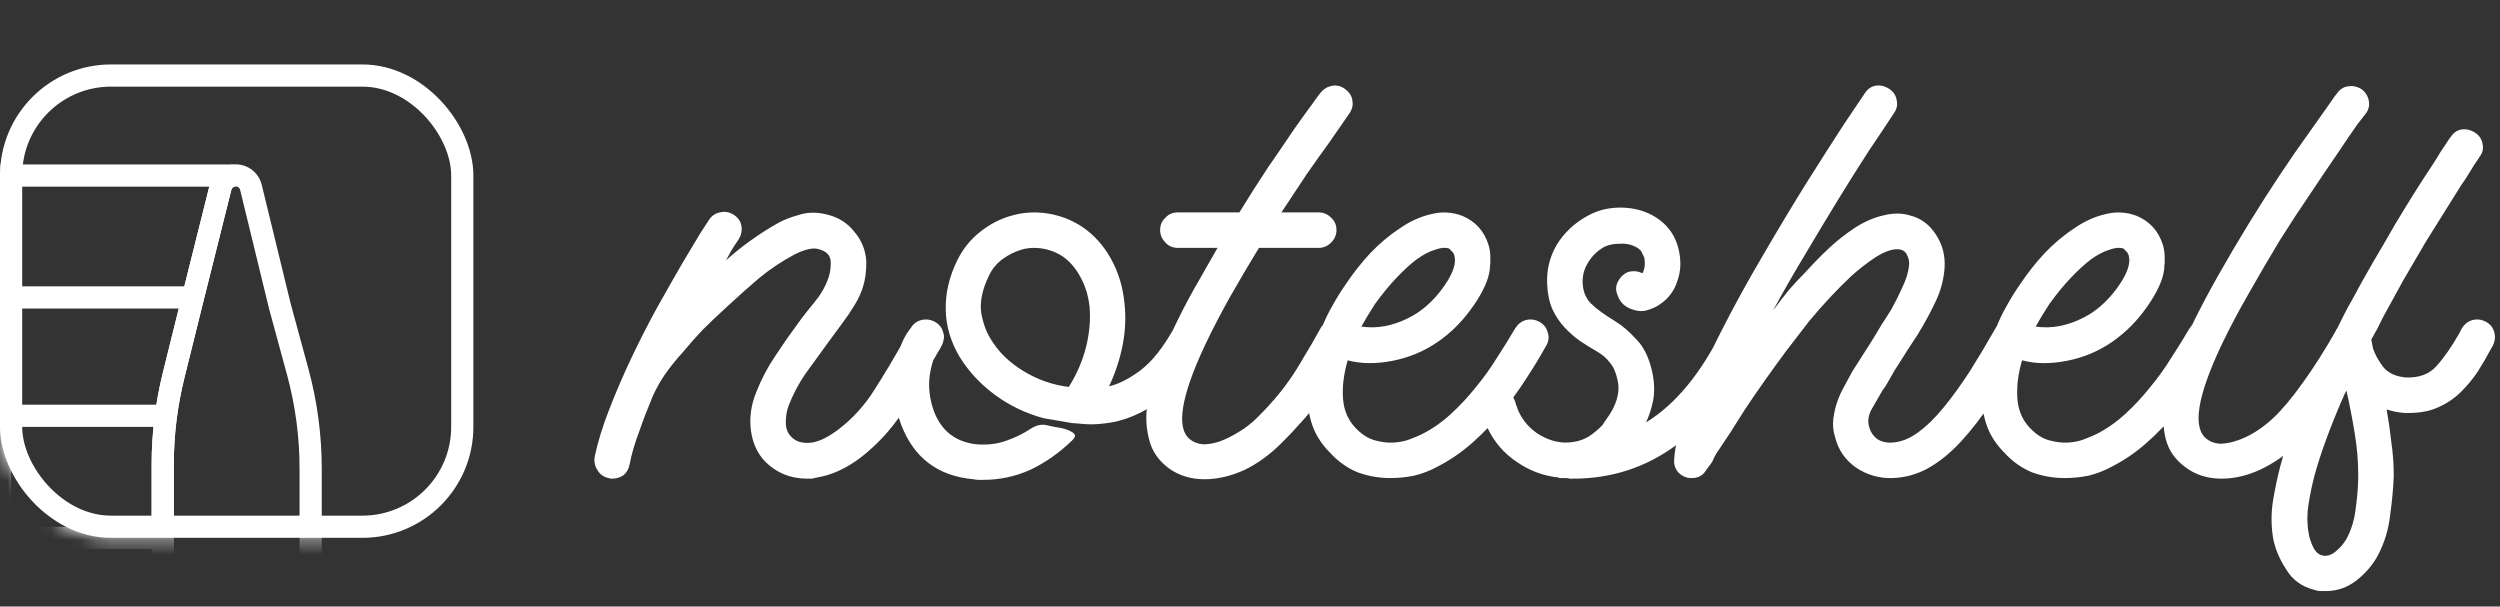
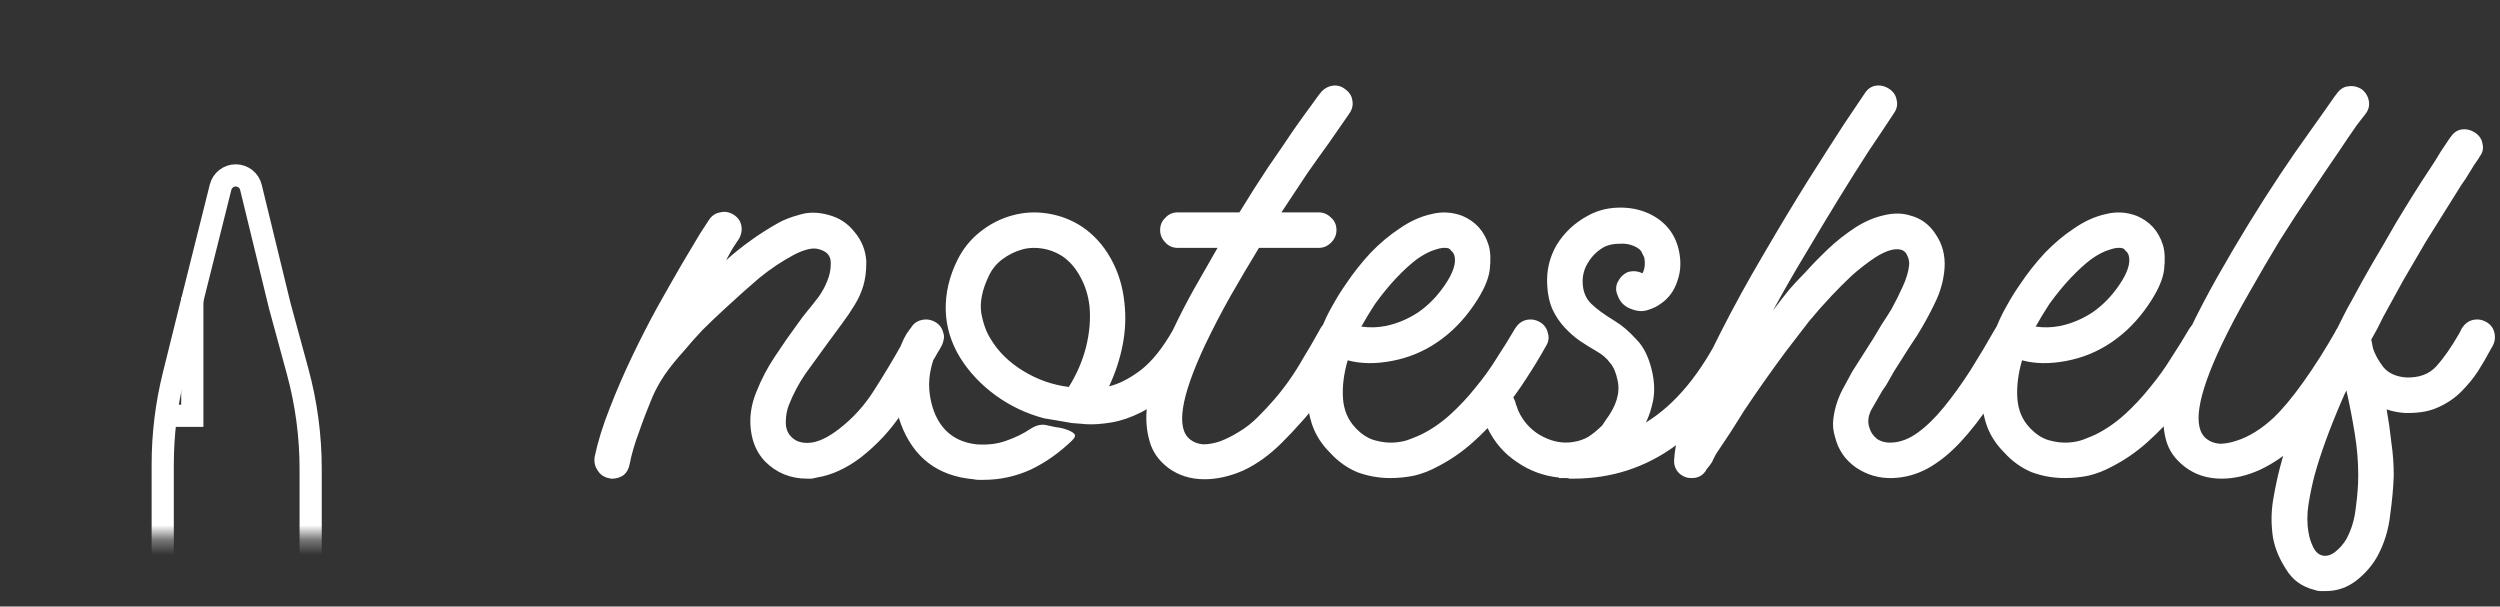
<svg xmlns="http://www.w3.org/2000/svg" width="169" height="41" viewBox="0 0 169 41" fill="none">
  <rect x="0" y="0" width="169" height="41" fill="#333333" stroke="none" />
-   <rect x="0.75" y="5.107" width="30.5" height="30.5" rx="6.75" stroke="white" stroke-width="1.5" />
  <mask id="mask0_4582_30648" style="mask-type:alpha" maskUnits="userSpaceOnUse" x="0" y="4" width="32" height="33">
    <rect y="4.357" width="32" height="32" rx="7.5" fill="#E06E51" />
  </mask>
  <g mask="url(#mask0_4582_30648)">
-     <path d="M0 11.867V11.117H-0.75V11.867H0ZM15.79 11.867L15.893 12.61L15.79 11.117V11.867ZM0 36.367H-0.75V37.117H0V36.367ZM11 36.367V37.117H11.75V36.367H11ZM11 31.397H10.25H11ZM11.736 25.375L12.464 25.555L11.736 25.375ZM12.902 20.678L12.174 20.496L12.174 20.497L12.902 20.678ZM14.91 12.658L14.182 12.476V12.476L14.91 12.658ZM0 12.617H15.79V11.117H0V12.617ZM0.75 20.117V11.867H-0.75V20.117H0.75ZM0.75 28.117V20.117H-0.75V28.117H0.75ZM0.75 36.367V28.117H-0.75V36.367H0.75ZM11 35.617H0V37.117H11V35.617ZM11.75 36.367V31.397H10.25V36.367H11.75ZM11.75 31.397C11.75 29.428 11.99 27.466 12.464 25.555L11.008 25.194C10.505 27.223 10.25 29.306 10.25 31.397H11.75ZM12.464 25.555L13.63 20.858L12.174 20.497L11.008 25.194L12.464 25.555ZM13.629 20.86L15.637 12.84L14.182 12.476L12.174 20.496L13.629 20.86ZM15.637 12.84C15.668 12.717 15.771 12.627 15.893 12.61L15.687 11.124C14.965 11.225 14.363 11.753 14.182 12.476L15.637 12.84Z" fill="white" />
-     <path d="M13 20.107H0V28.107H11" stroke="white" stroke-width="1.5" />
+     <path d="M13 20.107V28.107H11" stroke="white" stroke-width="1.5" />
    <path d="M21 31.683L21 175.607C21 178.369 18.761 180.607 16 180.607C13.239 180.607 11 178.369 11 175.607L11 31.397C11 29.367 11.247 27.345 11.736 25.375L12.902 20.678L14.91 12.658C15.028 12.188 15.451 11.857 15.936 11.857C16.424 11.857 16.848 12.191 16.963 12.665L18.914 20.678L20.122 25.117C20.705 27.257 21 29.465 21 31.683Z" stroke="white" stroke-width="1.5" />
  </g>
  <path d="M63.2 21.757C63.493 21.917 63.68 22.157 63.76 22.477C63.84 22.797 63.8 23.104 63.64 23.397C63.56 23.557 63.467 23.717 63.36 23.877C63.28 24.037 63.187 24.197 63.08 24.357C62.44 25.557 61.747 26.731 61 27.877C60.253 29.024 59.32 30.037 58.2 30.917C57.213 31.664 56.227 32.117 55.24 32.277C55.107 32.304 54.987 32.331 54.88 32.357C54.773 32.357 54.667 32.357 54.56 32.357C53.44 32.357 52.493 31.971 51.72 31.197C51.187 30.637 50.867 29.931 50.76 29.077C50.653 28.224 50.773 27.371 51.12 26.517C51.467 25.637 51.893 24.824 52.4 24.077C52.907 23.304 53.427 22.557 53.96 21.837C54.147 21.571 54.36 21.291 54.6 20.997C54.867 20.677 55.12 20.357 55.36 20.037C55.6 19.691 55.787 19.344 55.92 18.997C56.08 18.624 56.16 18.237 56.16 17.837V17.757C56.16 17.277 55.88 16.971 55.32 16.837C54.947 16.731 54.413 16.851 53.72 17.197C52.867 17.651 52.067 18.184 51.32 18.797C50.6 19.411 49.867 20.064 49.12 20.757C48.507 21.317 47.96 21.837 47.48 22.317C47.027 22.797 46.613 23.264 46.24 23.717C45.707 24.304 45.267 24.851 44.92 25.357C44.6 25.837 44.333 26.317 44.12 26.797C43.773 27.624 43.467 28.424 43.2 29.197C42.907 29.971 42.693 30.704 42.56 31.397C42.507 31.691 42.373 31.931 42.16 32.117C41.92 32.277 41.667 32.357 41.4 32.357C41.347 32.357 41.307 32.357 41.28 32.357C41.227 32.331 41.173 32.317 41.12 32.317C40.8 32.237 40.56 32.064 40.4 31.797C40.213 31.531 40.147 31.224 40.2 30.877C40.413 29.864 40.747 28.784 41.2 27.637C41.653 26.464 42.16 25.291 42.72 24.117C43.28 22.944 43.853 21.824 44.44 20.757C45.053 19.664 45.6 18.704 46.08 17.877C46.587 17.024 47 16.331 47.32 15.797C47.667 15.264 47.867 14.957 47.92 14.877C48.107 14.584 48.36 14.411 48.68 14.357C49 14.277 49.307 14.331 49.6 14.517C49.893 14.704 50.067 14.957 50.12 15.277C50.173 15.597 50.107 15.904 49.92 16.197L49.68 16.557C49.547 16.744 49.347 17.091 49.08 17.597C49.613 17.117 50.16 16.677 50.72 16.277C51.307 15.851 51.933 15.451 52.6 15.077C52.973 14.864 53.453 14.677 54.04 14.517C54.627 14.331 55.267 14.331 55.96 14.517C56.707 14.704 57.307 15.091 57.76 15.677C58.24 16.237 58.507 16.891 58.56 17.637V17.797C58.56 18.357 58.493 18.864 58.36 19.317C58.227 19.771 58.027 20.211 57.76 20.637C57.52 21.037 57.24 21.451 56.92 21.877C56.6 22.304 56.267 22.757 55.92 23.237C55.413 23.931 54.92 24.611 54.44 25.277C53.987 25.944 53.613 26.651 53.32 27.397C53.187 27.744 53.12 28.131 53.12 28.557C53.12 28.957 53.24 29.277 53.48 29.517C53.8 29.864 54.267 29.997 54.88 29.917C55.413 29.837 56.027 29.531 56.72 28.997C57.653 28.277 58.44 27.411 59.08 26.397C59.747 25.357 60.387 24.291 61 23.197C61.107 23.037 61.2 22.877 61.28 22.717C61.36 22.557 61.453 22.384 61.56 22.197C61.72 21.904 61.96 21.717 62.28 21.637C62.6 21.557 62.907 21.597 63.2 21.757ZM70.812 28.757C70.918 28.784 71.105 28.824 71.372 28.877C71.638 28.904 71.878 28.957 72.092 29.037C72.332 29.117 72.505 29.211 72.612 29.317C72.718 29.424 72.678 29.571 72.492 29.757C71.612 30.611 70.665 31.277 69.652 31.757C68.638 32.211 67.585 32.437 66.492 32.437C66.358 32.437 66.238 32.437 66.132 32.437C66.025 32.437 65.918 32.424 65.812 32.397C63.385 32.184 61.745 30.931 60.892 28.637C60.678 28.051 60.545 27.437 60.492 26.797C60.412 26.157 60.412 25.544 60.492 24.957C60.572 24.344 60.718 23.784 60.932 23.277C61.145 22.744 61.412 22.317 61.732 21.997C62.025 21.704 62.372 21.584 62.772 21.637C63.198 21.691 63.505 21.931 63.692 22.357C63.825 22.571 63.852 22.797 63.772 23.037C63.718 23.277 63.612 23.491 63.452 23.677C63.185 23.971 62.985 24.531 62.852 25.357C62.745 26.157 62.838 26.971 63.132 27.797C63.638 29.131 64.598 29.877 66.012 30.037C66.758 30.091 67.425 30.011 68.012 29.797C68.625 29.584 69.172 29.317 69.652 28.997C70.052 28.731 70.438 28.651 70.812 28.757ZM80.972 21.757C81.265 21.917 81.452 22.157 81.532 22.477C81.612 22.797 81.572 23.104 81.412 23.397C80.745 24.597 80.038 25.557 79.292 26.277C78.572 26.971 77.852 27.504 77.132 27.877C76.438 28.224 75.772 28.451 75.132 28.557C74.492 28.664 73.932 28.704 73.452 28.677C73.132 28.651 72.798 28.624 72.452 28.597C72.132 28.544 71.825 28.491 71.532 28.437C71.212 28.384 70.892 28.331 70.572 28.277C69.372 27.957 68.278 27.437 67.292 26.717C66.305 25.997 65.505 25.144 64.892 24.157C64.278 23.144 63.958 22.077 63.932 20.957C63.905 19.811 64.172 18.677 64.732 17.557C65.105 16.811 65.612 16.184 66.252 15.677C66.918 15.144 67.652 14.771 68.452 14.557C69.225 14.344 70.025 14.304 70.852 14.437C71.678 14.571 72.438 14.864 73.132 15.317C73.932 15.851 74.585 16.571 75.092 17.477C75.598 18.384 75.905 19.384 76.012 20.477C76.118 21.411 76.078 22.357 75.892 23.317C75.705 24.277 75.398 25.211 74.972 26.117C75.638 25.957 76.345 25.597 77.092 25.037C77.865 24.451 78.612 23.517 79.332 22.237C79.492 21.944 79.732 21.757 80.052 21.677C80.372 21.571 80.678 21.597 80.972 21.757ZM72.252 26.157C72.785 25.304 73.172 24.411 73.412 23.477C73.652 22.517 73.732 21.597 73.652 20.717C73.572 19.997 73.372 19.344 73.052 18.757C72.732 18.144 72.318 17.664 71.812 17.317C71.225 16.944 70.585 16.757 69.892 16.757C69.598 16.757 69.318 16.797 69.052 16.877C68.598 17.011 68.172 17.224 67.772 17.517C67.372 17.811 67.065 18.184 66.852 18.637C66.398 19.571 66.225 20.411 66.332 21.157C66.465 21.877 66.678 22.464 66.972 22.917C67.478 23.771 68.212 24.491 69.172 25.077C70.132 25.664 71.158 26.024 72.252 26.157ZM90.905 21.757C91.198 21.917 91.385 22.157 91.465 22.477C91.572 22.771 91.545 23.064 91.385 23.357C90.932 24.184 90.518 24.904 90.145 25.517C89.772 26.104 89.412 26.651 89.065 27.157C88.718 27.664 88.345 28.131 87.945 28.557C87.572 28.984 87.145 29.437 86.665 29.917C85.838 30.744 84.972 31.371 84.065 31.797C83.158 32.197 82.278 32.397 81.425 32.397C80.492 32.397 79.678 32.144 78.985 31.637C78.318 31.131 77.892 30.517 77.705 29.797C77.492 29.051 77.438 28.264 77.545 27.437C77.652 26.584 77.878 25.717 78.225 24.837C78.545 23.957 78.905 23.104 79.305 22.277C79.732 21.371 80.198 20.464 80.705 19.557C81.238 18.624 81.772 17.691 82.305 16.757H79.625C79.278 16.757 78.998 16.637 78.785 16.397C78.545 16.157 78.425 15.877 78.425 15.557C78.425 15.211 78.545 14.931 78.785 14.717C78.998 14.477 79.278 14.357 79.625 14.357H83.785C84.452 13.264 85.105 12.237 85.745 11.277C86.412 10.317 86.985 9.477 87.465 8.757C87.972 8.037 88.385 7.464 88.705 7.037C89.025 6.584 89.212 6.331 89.265 6.277C89.478 6.011 89.745 5.851 90.065 5.797C90.385 5.744 90.678 5.824 90.945 6.037C91.238 6.251 91.398 6.517 91.425 6.837C91.478 7.131 91.398 7.424 91.185 7.717C91.185 7.717 91.065 7.891 90.825 8.237C90.585 8.584 90.252 9.064 89.825 9.677C89.398 10.264 88.905 10.957 88.345 11.757C87.812 12.557 87.238 13.424 86.625 14.357H89.145C89.465 14.357 89.745 14.477 89.985 14.717C90.225 14.931 90.345 15.211 90.345 15.557C90.345 15.877 90.225 16.157 89.985 16.397C89.745 16.637 89.465 16.757 89.145 16.757H85.105C84.438 17.851 83.785 18.957 83.145 20.077C82.532 21.171 81.972 22.251 81.465 23.317C79.812 26.837 79.478 28.971 80.465 29.717C80.705 29.904 80.998 30.011 81.345 30.037C81.692 30.037 82.065 29.971 82.465 29.837C82.892 29.677 83.318 29.464 83.745 29.197C84.198 28.931 84.625 28.597 85.025 28.197C85.452 27.771 85.825 27.371 86.145 26.997C86.492 26.597 86.825 26.171 87.145 25.717C87.465 25.264 87.785 24.757 88.105 24.197C88.452 23.637 88.838 22.971 89.265 22.197C89.425 21.904 89.665 21.717 89.985 21.637C90.305 21.531 90.612 21.571 90.905 21.757ZM104.066 21.757C104.359 21.917 104.546 22.157 104.626 22.477C104.733 22.797 104.693 23.104 104.506 23.397C104.106 24.117 103.653 24.864 103.146 25.637C102.666 26.384 102.119 27.131 101.506 27.877C100.919 28.597 100.266 29.277 99.546 29.917C98.826 30.557 98.053 31.091 97.226 31.517C96.693 31.811 96.146 32.024 95.586 32.157C95.053 32.264 94.519 32.317 93.986 32.317C93.213 32.317 92.466 32.184 91.746 31.917C91.053 31.624 90.439 31.184 89.906 30.597C89.373 30.064 88.986 29.477 88.746 28.837C88.506 28.171 88.386 27.491 88.386 26.797C88.359 26.077 88.426 25.344 88.586 24.597C88.746 23.851 88.973 23.117 89.266 22.397C89.266 22.344 89.279 22.304 89.306 22.277C89.519 21.717 89.773 21.184 90.066 20.677C90.359 20.144 90.666 19.651 90.986 19.197C91.466 18.477 92.013 17.784 92.626 17.117C93.266 16.451 93.933 15.891 94.626 15.437C95.319 14.957 96.026 14.637 96.746 14.477C97.466 14.291 98.173 14.331 98.866 14.597C99.746 14.971 100.333 15.624 100.626 16.557C100.759 16.984 100.786 17.544 100.706 18.237C100.626 18.904 100.266 19.704 99.626 20.637C98.933 21.651 98.119 22.477 97.186 23.117C96.253 23.757 95.226 24.184 94.106 24.397C92.986 24.611 91.986 24.597 91.106 24.357C90.839 25.264 90.733 26.117 90.786 26.917C90.839 27.717 91.119 28.384 91.626 28.917C92.026 29.344 92.453 29.624 92.906 29.757C93.386 29.891 93.826 29.944 94.226 29.917C94.653 29.891 95.026 29.811 95.346 29.677C95.693 29.544 95.946 29.437 96.106 29.357C96.799 29.011 97.453 28.557 98.066 27.997C98.679 27.437 99.239 26.837 99.746 26.197C100.279 25.557 100.759 24.891 101.186 24.197C101.639 23.504 102.053 22.837 102.426 22.197C102.613 21.904 102.853 21.717 103.146 21.637C103.466 21.557 103.773 21.597 104.066 21.757ZM92.946 20.557C92.599 21.091 92.293 21.597 92.026 22.077C92.559 22.157 93.106 22.144 93.666 22.037C94.439 21.877 95.173 21.571 95.866 21.117C96.559 20.637 97.159 20.024 97.666 19.277C98.253 18.424 98.466 17.744 98.306 17.237C98.253 17.104 98.186 17.011 98.106 16.957C98.053 16.877 97.999 16.824 97.946 16.797C97.706 16.717 97.399 16.744 97.026 16.877C96.653 16.984 96.239 17.197 95.786 17.517C95.359 17.837 94.893 18.264 94.386 18.797C93.906 19.304 93.426 19.891 92.946 20.557ZM118.11 21.717C118.403 21.851 118.59 22.077 118.67 22.397C118.777 22.717 118.763 23.024 118.63 23.317C115.617 29.344 111.523 32.357 106.35 32.357C106.27 32.357 106.19 32.357 106.11 32.357C106.03 32.331 105.95 32.317 105.87 32.317H105.83H105.51C105.457 32.317 105.417 32.317 105.39 32.317C105.39 32.291 105.377 32.277 105.35 32.277C104.337 32.171 103.403 31.824 102.55 31.237C101.67 30.651 101.003 29.877 100.55 28.917C100.443 28.731 100.363 28.557 100.31 28.397C100.23 28.211 100.163 28.011 100.11 27.797C100.03 27.477 100.07 27.171 100.23 26.877C100.39 26.584 100.63 26.397 100.95 26.317C101.27 26.237 101.577 26.277 101.87 26.437C102.137 26.597 102.323 26.837 102.43 27.157C102.457 27.291 102.497 27.411 102.55 27.517C102.577 27.624 102.617 27.731 102.67 27.837C102.963 28.451 103.39 28.944 103.95 29.317C104.537 29.691 105.137 29.891 105.75 29.917H105.83C106.043 29.917 106.217 29.904 106.35 29.877C106.723 29.824 107.07 29.704 107.39 29.517C107.71 29.304 108.017 29.051 108.31 28.757L108.55 28.397C109.27 27.437 109.537 26.544 109.35 25.717C109.243 25.184 109.07 24.784 108.83 24.517C108.617 24.224 108.323 23.971 107.95 23.757C107.577 23.544 107.19 23.304 106.79 23.037C106.417 22.771 106.07 22.464 105.75 22.117C105.43 21.771 105.163 21.371 104.95 20.917C104.737 20.437 104.617 19.877 104.59 19.237C104.537 18.277 104.75 17.384 105.23 16.557C105.737 15.731 106.43 15.077 107.31 14.597C107.923 14.251 108.603 14.064 109.35 14.037C110.123 14.011 110.83 14.144 111.47 14.437C112.537 14.944 113.203 15.744 113.47 16.837C113.657 17.611 113.63 18.331 113.39 18.997C113.177 19.664 112.79 20.184 112.23 20.557C112.017 20.717 111.737 20.851 111.39 20.957C111.07 21.064 110.723 21.051 110.35 20.917C109.843 20.757 109.51 20.437 109.35 19.957C109.217 19.664 109.217 19.371 109.35 19.077C109.51 18.757 109.737 18.531 110.03 18.397C110.377 18.291 110.71 18.317 111.03 18.477C111.19 18.184 111.23 17.824 111.15 17.397C111.123 17.344 111.07 17.237 110.99 17.077C110.937 16.917 110.763 16.771 110.47 16.637C110.177 16.504 109.843 16.451 109.47 16.477C109.097 16.477 108.763 16.544 108.47 16.677C107.99 16.944 107.617 17.304 107.35 17.757C107.083 18.184 106.963 18.651 106.99 19.157C107.017 19.717 107.203 20.171 107.55 20.517C107.897 20.864 108.443 21.264 109.19 21.717C109.67 22.011 110.15 22.424 110.63 22.957C111.137 23.464 111.497 24.224 111.71 25.237C111.843 25.904 111.857 26.517 111.75 27.077C111.643 27.611 111.483 28.104 111.27 28.557C113.27 27.331 115.003 25.224 116.47 22.237C116.63 21.944 116.87 21.757 117.19 21.677C117.51 21.571 117.817 21.584 118.11 21.717ZM136.533 21.757C136.827 21.917 137.013 22.157 137.093 22.477C137.173 22.797 137.133 23.104 136.973 23.397C136.2 24.757 135.44 25.984 134.693 27.077C133.973 28.171 133.253 29.104 132.533 29.877C131.813 30.651 131.067 31.251 130.293 31.677C129.547 32.077 128.76 32.291 127.933 32.317C127.027 32.344 126.2 32.104 125.453 31.597C124.733 31.091 124.267 30.411 124.053 29.557C123.92 29.131 123.88 28.717 123.933 28.317C123.987 27.891 124.08 27.491 124.213 27.117C124.347 26.744 124.507 26.397 124.693 26.077C124.88 25.731 125.053 25.411 125.213 25.117C125.32 24.957 125.413 24.811 125.493 24.677C125.68 24.384 125.867 24.091 126.053 23.797C126.24 23.504 126.427 23.211 126.613 22.917C126.827 22.571 127.027 22.237 127.213 21.917C127.427 21.597 127.64 21.264 127.853 20.917C128.147 20.384 128.4 19.877 128.613 19.397C128.853 18.891 129 18.411 129.053 17.957C129.08 17.717 129.04 17.491 128.933 17.277C128.853 17.064 128.707 16.931 128.493 16.877C128.067 16.771 127.493 16.944 126.773 17.397C126.213 17.771 125.68 18.184 125.173 18.637C124.693 19.091 124.24 19.544 123.813 19.997C123.307 20.531 122.8 21.104 122.293 21.717C121.813 22.331 121.28 23.024 120.693 23.797C120.24 24.411 119.787 25.037 119.333 25.677C118.88 26.317 118.413 26.997 117.933 27.717C117.613 28.224 117.293 28.731 116.973 29.237C116.653 29.717 116.333 30.197 116.013 30.677C115.907 30.864 115.813 31.051 115.733 31.237C115.627 31.397 115.507 31.557 115.373 31.717C115.16 32.117 114.827 32.317 114.373 32.317C114.213 32.317 114.093 32.304 114.013 32.277C113.747 32.197 113.533 32.051 113.373 31.837C113.213 31.597 113.147 31.344 113.173 31.077C113.227 30.091 113.547 28.837 114.133 27.317C114.72 25.771 115.453 24.144 116.333 22.437C117.213 20.704 118.173 18.957 119.213 17.197C120.253 15.411 121.24 13.771 122.173 12.277C123.133 10.757 123.96 9.464 124.653 8.397C125.373 7.331 125.84 6.637 126.053 6.317C126.24 6.024 126.48 5.851 126.773 5.797C127.093 5.744 127.4 5.811 127.693 5.997C127.987 6.184 128.16 6.437 128.213 6.757C128.293 7.077 128.227 7.384 128.013 7.677C127.56 8.371 127 9.211 126.333 10.197C125.693 11.184 125.013 12.264 124.293 13.437C123.573 14.611 122.827 15.851 122.053 17.157C121.28 18.437 120.547 19.717 119.853 20.997C120.227 20.491 120.587 20.024 120.933 19.597C121.307 19.171 121.68 18.771 122.053 18.397C122.507 17.891 123.013 17.371 123.573 16.837C124.133 16.304 124.76 15.811 125.453 15.357C126.093 14.957 126.72 14.691 127.333 14.557C127.973 14.397 128.56 14.397 129.093 14.557C129.84 14.744 130.427 15.171 130.853 15.837C131.307 16.504 131.507 17.264 131.453 18.117C131.4 18.837 131.227 19.531 130.933 20.197C130.64 20.837 130.307 21.477 129.933 22.117C129.72 22.491 129.493 22.851 129.253 23.197C129.04 23.517 128.827 23.851 128.613 24.197C128.427 24.491 128.24 24.784 128.053 25.077C127.893 25.344 127.733 25.624 127.573 25.917C127.52 26.024 127.413 26.184 127.253 26.397C126.987 26.851 126.733 27.291 126.493 27.717C126.28 28.144 126.24 28.544 126.373 28.917C126.453 29.211 126.627 29.464 126.893 29.677C127.187 29.864 127.52 29.944 127.893 29.917C128.48 29.891 129.067 29.664 129.653 29.237C130.24 28.811 130.827 28.237 131.413 27.517C132 26.797 132.587 25.984 133.173 25.077C133.76 24.144 134.333 23.184 134.893 22.197C135.053 21.904 135.293 21.717 135.613 21.637C135.933 21.557 136.24 21.597 136.533 21.757ZM149.652 21.757C149.945 21.917 150.132 22.157 150.212 22.477C150.319 22.797 150.279 23.104 150.092 23.397C149.692 24.117 149.239 24.864 148.732 25.637C148.252 26.384 147.705 27.131 147.092 27.877C146.505 28.597 145.852 29.277 145.132 29.917C144.412 30.557 143.639 31.091 142.812 31.517C142.279 31.811 141.732 32.024 141.172 32.157C140.639 32.264 140.105 32.317 139.572 32.317C138.799 32.317 138.052 32.184 137.332 31.917C136.639 31.624 136.025 31.184 135.492 30.597C134.959 30.064 134.572 29.477 134.332 28.837C134.092 28.171 133.972 27.491 133.972 26.797C133.945 26.077 134.012 25.344 134.172 24.597C134.332 23.851 134.559 23.117 134.852 22.397C134.852 22.344 134.865 22.304 134.892 22.277C135.105 21.717 135.359 21.184 135.652 20.677C135.945 20.144 136.252 19.651 136.572 19.197C137.052 18.477 137.599 17.784 138.212 17.117C138.852 16.451 139.519 15.891 140.212 15.437C140.905 14.957 141.612 14.637 142.332 14.477C143.052 14.291 143.759 14.331 144.452 14.597C145.332 14.971 145.919 15.624 146.212 16.557C146.345 16.984 146.372 17.544 146.292 18.237C146.212 18.904 145.852 19.704 145.212 20.637C144.519 21.651 143.705 22.477 142.772 23.117C141.839 23.757 140.812 24.184 139.692 24.397C138.572 24.611 137.572 24.597 136.692 24.357C136.425 25.264 136.319 26.117 136.372 26.917C136.425 27.717 136.705 28.384 137.212 28.917C137.612 29.344 138.039 29.624 138.492 29.757C138.972 29.891 139.412 29.944 139.812 29.917C140.239 29.891 140.612 29.811 140.932 29.677C141.279 29.544 141.532 29.437 141.692 29.357C142.385 29.011 143.039 28.557 143.652 27.997C144.265 27.437 144.825 26.837 145.332 26.197C145.865 25.557 146.345 24.891 146.772 24.197C147.225 23.504 147.639 22.837 148.012 22.197C148.199 21.904 148.439 21.717 148.732 21.637C149.052 21.557 149.359 21.597 149.652 21.757ZM138.532 20.557C138.185 21.091 137.879 21.597 137.612 22.077C138.145 22.157 138.692 22.144 139.252 22.037C140.025 21.877 140.759 21.571 141.452 21.117C142.145 20.637 142.745 20.024 143.252 19.277C143.839 18.424 144.052 17.744 143.892 17.237C143.839 17.104 143.772 17.011 143.692 16.957C143.639 16.877 143.585 16.824 143.532 16.797C143.292 16.717 142.985 16.744 142.612 16.877C142.239 16.984 141.825 17.197 141.372 17.517C140.945 17.837 140.479 18.264 139.972 18.797C139.492 19.304 139.012 19.891 138.532 20.557ZM159.616 21.757C159.909 21.944 160.096 22.197 160.176 22.517C160.283 22.811 160.243 23.104 160.056 23.397C159.816 23.824 159.523 24.331 159.176 24.917C158.829 25.477 158.443 26.064 158.016 26.677C157.616 27.264 157.189 27.851 156.736 28.437C156.283 29.024 155.829 29.531 155.376 29.957C154.549 30.731 153.683 31.331 152.776 31.757C151.896 32.157 151.029 32.357 150.176 32.357C149.216 32.357 148.389 32.091 147.696 31.557C147.029 31.051 146.603 30.437 146.416 29.717C146.229 28.997 146.189 28.224 146.296 27.397C146.403 26.571 146.616 25.717 146.936 24.837C147.256 23.957 147.616 23.117 148.016 22.317C148.576 21.144 149.203 19.944 149.896 18.717C150.589 17.491 151.296 16.291 152.016 15.117C152.736 13.944 153.443 12.837 154.136 11.797C154.829 10.757 155.456 9.851 156.016 9.077C156.576 8.277 157.029 7.637 157.376 7.157C157.723 6.651 157.923 6.371 157.976 6.317C158.189 6.024 158.443 5.864 158.736 5.837C159.056 5.784 159.363 5.851 159.656 6.037C159.923 6.251 160.083 6.517 160.136 6.837C160.189 7.157 160.109 7.451 159.896 7.717C159.869 7.744 159.683 7.984 159.336 8.437C159.016 8.891 158.589 9.517 158.056 10.317C157.523 11.091 156.909 11.997 156.216 13.037C155.523 14.051 154.816 15.131 154.096 16.277C153.403 17.424 152.709 18.611 152.016 19.837C151.323 21.037 150.709 22.197 150.176 23.317C148.523 26.811 148.189 28.931 149.176 29.677C149.416 29.864 149.709 29.971 150.056 29.997C150.403 29.997 150.776 29.931 151.176 29.797C151.603 29.664 152.029 29.464 152.456 29.197C152.883 28.931 153.296 28.611 153.696 28.237C154.309 27.651 154.976 26.851 155.696 25.837C156.443 24.797 157.203 23.597 157.976 22.237C158.163 21.944 158.403 21.757 158.696 21.677C159.016 21.571 159.323 21.597 159.616 21.757ZM168.057 21.757C168.35 21.917 168.537 22.157 168.617 22.477C168.697 22.797 168.657 23.104 168.497 23.397L168.337 23.677C168.097 24.131 167.817 24.611 167.497 25.117C167.177 25.597 166.804 26.051 166.377 26.477C165.95 26.904 165.444 27.251 164.857 27.517C164.297 27.784 163.617 27.917 162.817 27.917H162.577C162.15 27.891 161.737 27.811 161.337 27.677C161.47 28.424 161.577 29.171 161.657 29.917C161.764 30.637 161.817 31.384 161.817 32.157C161.79 32.957 161.71 33.837 161.577 34.797C161.47 35.784 161.19 36.704 160.737 37.557C160.39 38.197 159.91 38.757 159.297 39.237C158.684 39.717 157.99 39.957 157.217 39.957C157.084 39.957 156.964 39.957 156.857 39.957C156.724 39.957 156.59 39.931 156.457 39.877C155.604 39.664 154.964 39.197 154.537 38.477C154.084 37.784 153.79 37.077 153.657 36.357C153.524 35.504 153.524 34.664 153.657 33.837C153.79 33.037 153.95 32.277 154.137 31.557C154.35 30.731 154.63 29.877 154.977 28.997C155.297 28.091 155.697 27.104 156.177 26.037C156.444 25.424 156.724 24.811 157.017 24.197C157.284 23.584 157.59 22.944 157.937 22.277C157.937 22.251 157.95 22.237 157.977 22.237C158.137 21.917 158.297 21.597 158.457 21.277C158.617 20.957 158.79 20.637 158.977 20.317C159.43 19.464 159.897 18.624 160.377 17.797C160.884 16.944 161.404 16.051 161.937 15.117C162.337 14.451 162.737 13.797 163.137 13.157C163.537 12.517 163.95 11.877 164.377 11.237C164.59 10.917 164.79 10.597 164.977 10.277C165.19 9.957 165.404 9.637 165.617 9.317L165.657 9.277C165.844 8.984 166.084 8.811 166.377 8.757C166.697 8.704 167.004 8.771 167.297 8.957C167.59 9.144 167.764 9.397 167.817 9.717C167.897 10.037 167.83 10.331 167.617 10.597L167.577 10.677C167.364 10.971 167.164 11.277 166.977 11.597C166.79 11.917 166.59 12.224 166.377 12.517L163.977 16.357C163.444 17.264 162.937 18.131 162.457 18.957C162.004 19.784 161.55 20.611 161.097 21.437C160.964 21.704 160.83 21.971 160.697 22.237C160.564 22.477 160.43 22.717 160.297 22.957L160.417 23.557C160.55 23.957 160.777 24.371 161.097 24.797C161.444 25.224 161.964 25.464 162.657 25.517C163.537 25.544 164.217 25.291 164.697 24.757C165.204 24.197 165.724 23.451 166.257 22.517L166.417 22.197C166.604 21.904 166.844 21.717 167.137 21.637C167.457 21.557 167.764 21.597 168.057 21.757ZM158.617 36.437C158.964 35.797 159.177 35.077 159.257 34.277C159.364 33.504 159.417 32.784 159.417 32.117C159.417 31.184 159.337 30.237 159.177 29.277C159.017 28.291 158.83 27.331 158.617 26.397C158.564 26.504 158.51 26.611 158.457 26.717C158.43 26.797 158.39 26.891 158.337 26.997C157.484 28.971 156.857 30.691 156.457 32.157C156.297 32.771 156.164 33.411 156.057 34.077C155.95 34.744 155.95 35.384 156.057 35.997C156.11 36.344 156.217 36.677 156.377 36.997C156.537 37.317 156.75 37.504 157.017 37.557C157.31 37.611 157.604 37.517 157.897 37.277C158.19 37.037 158.43 36.757 158.617 36.437Z" fill="white" />
</svg>